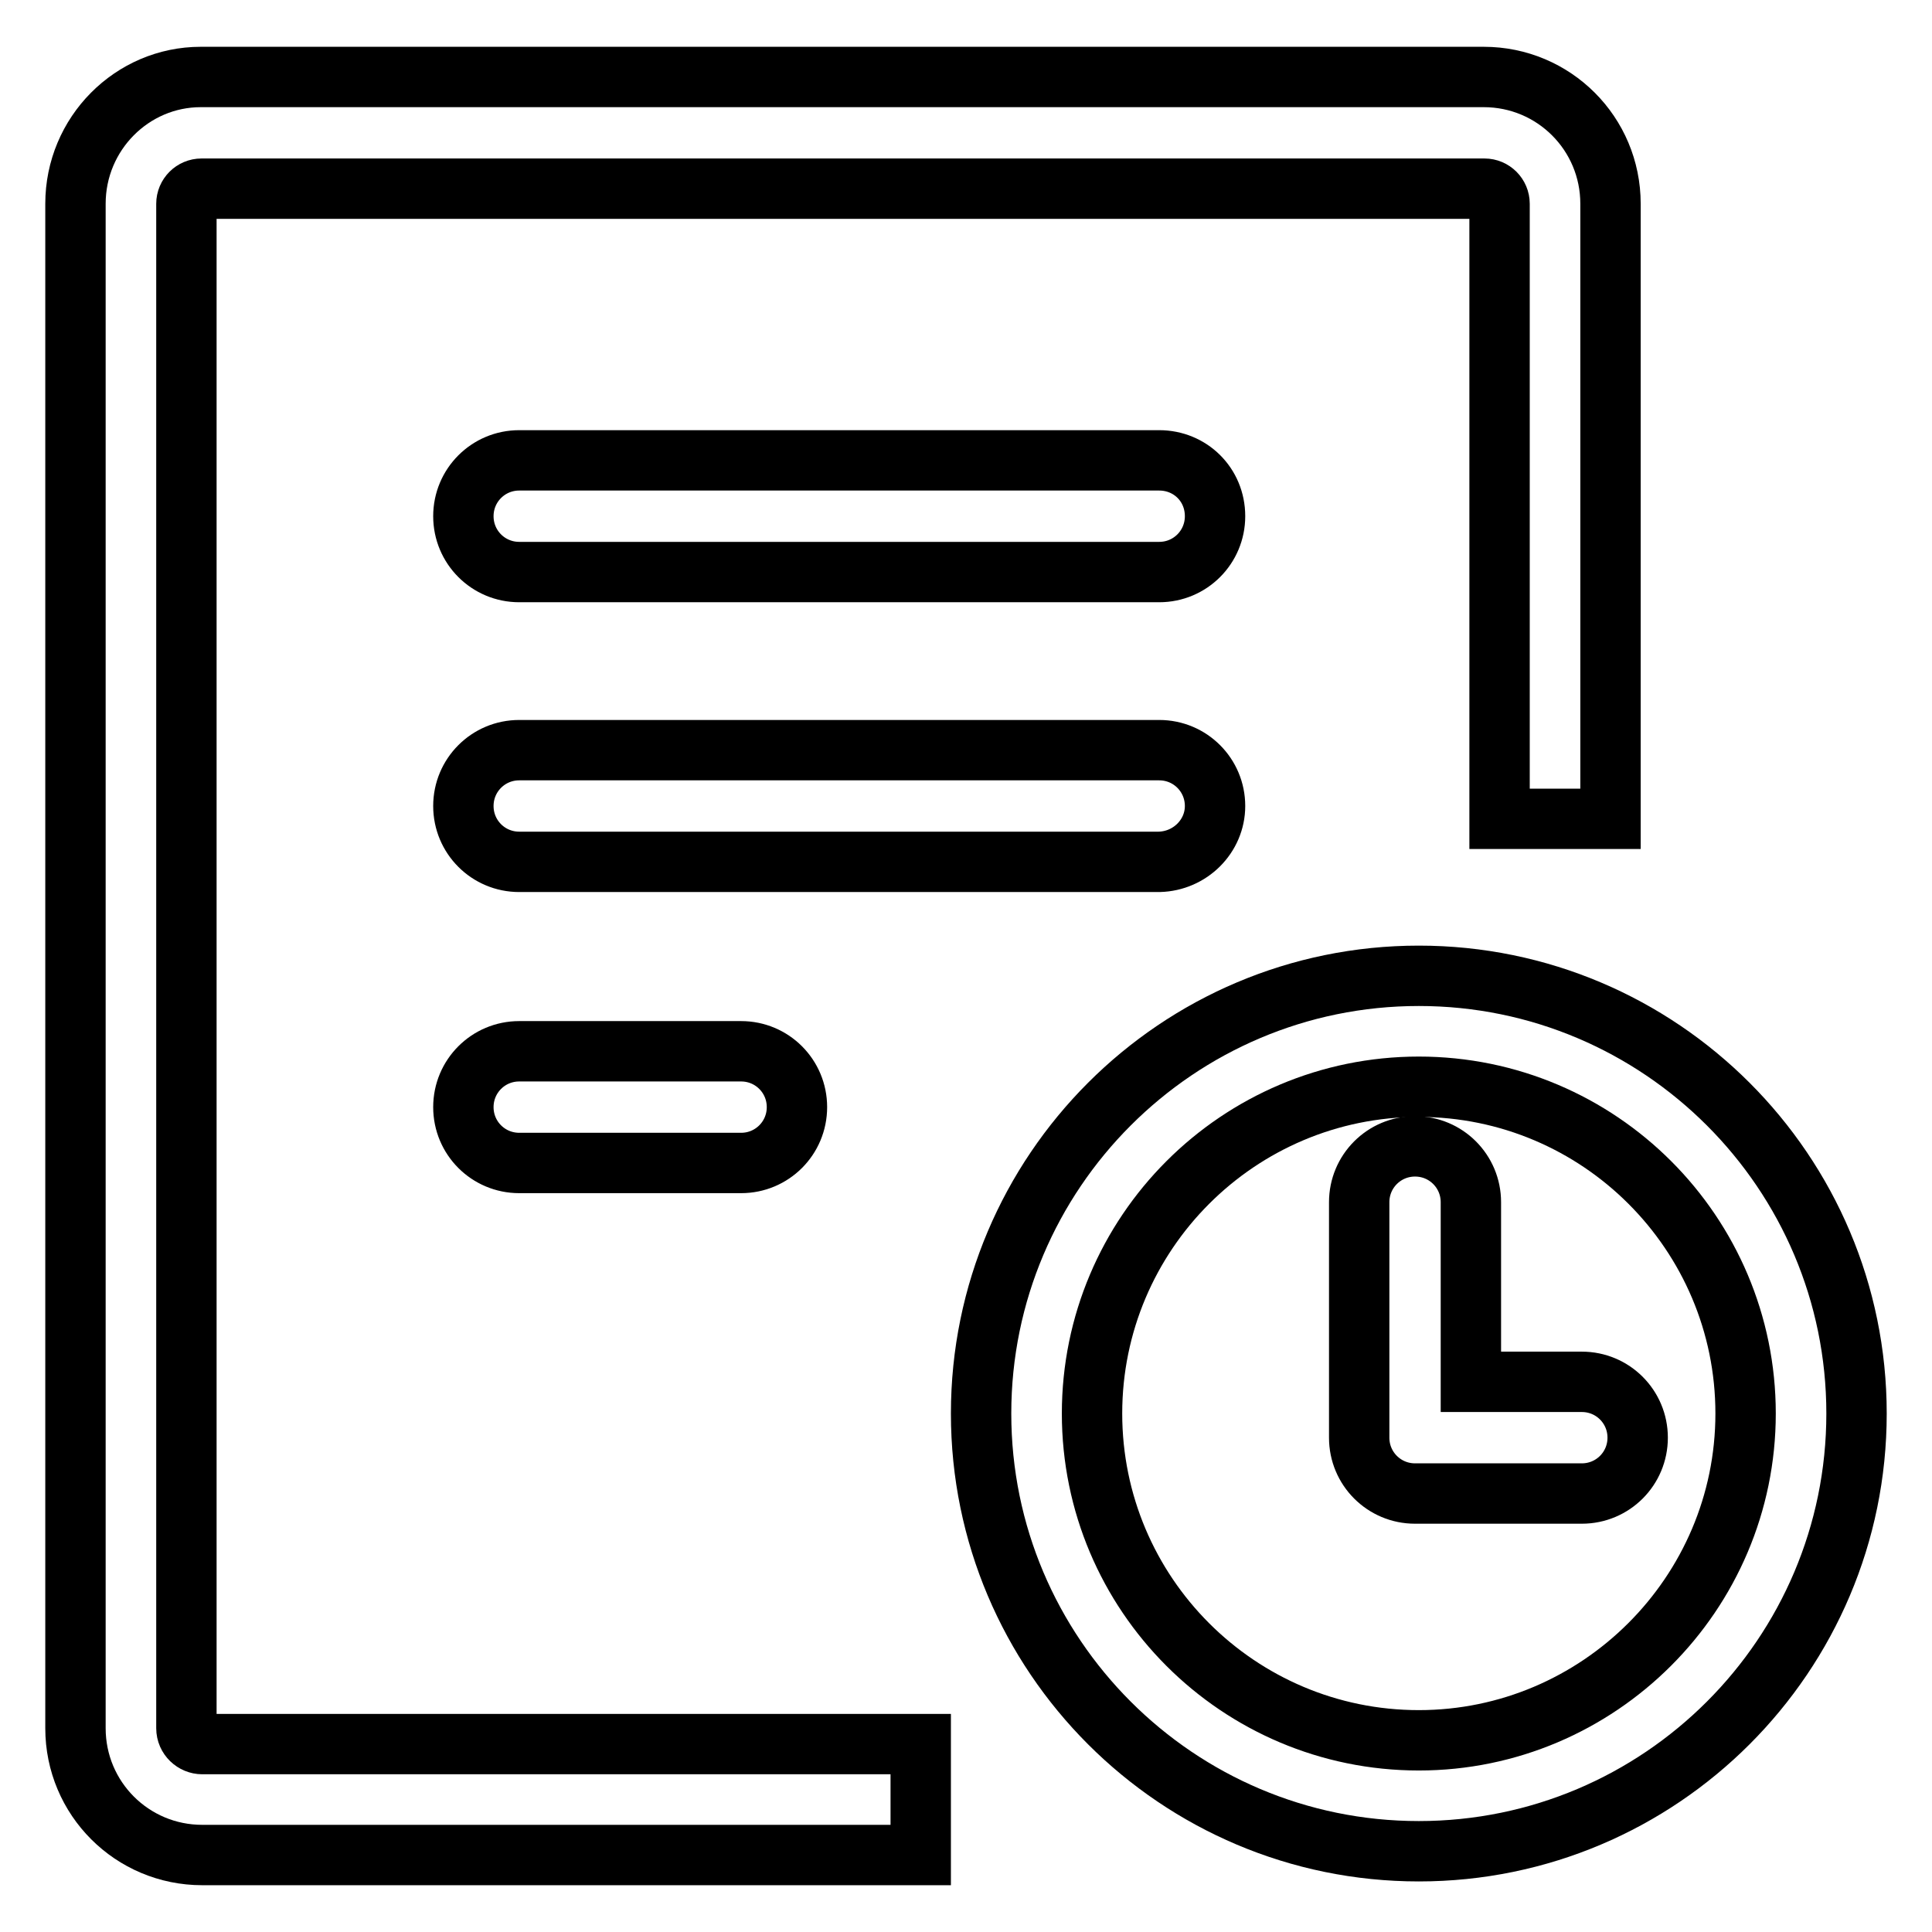
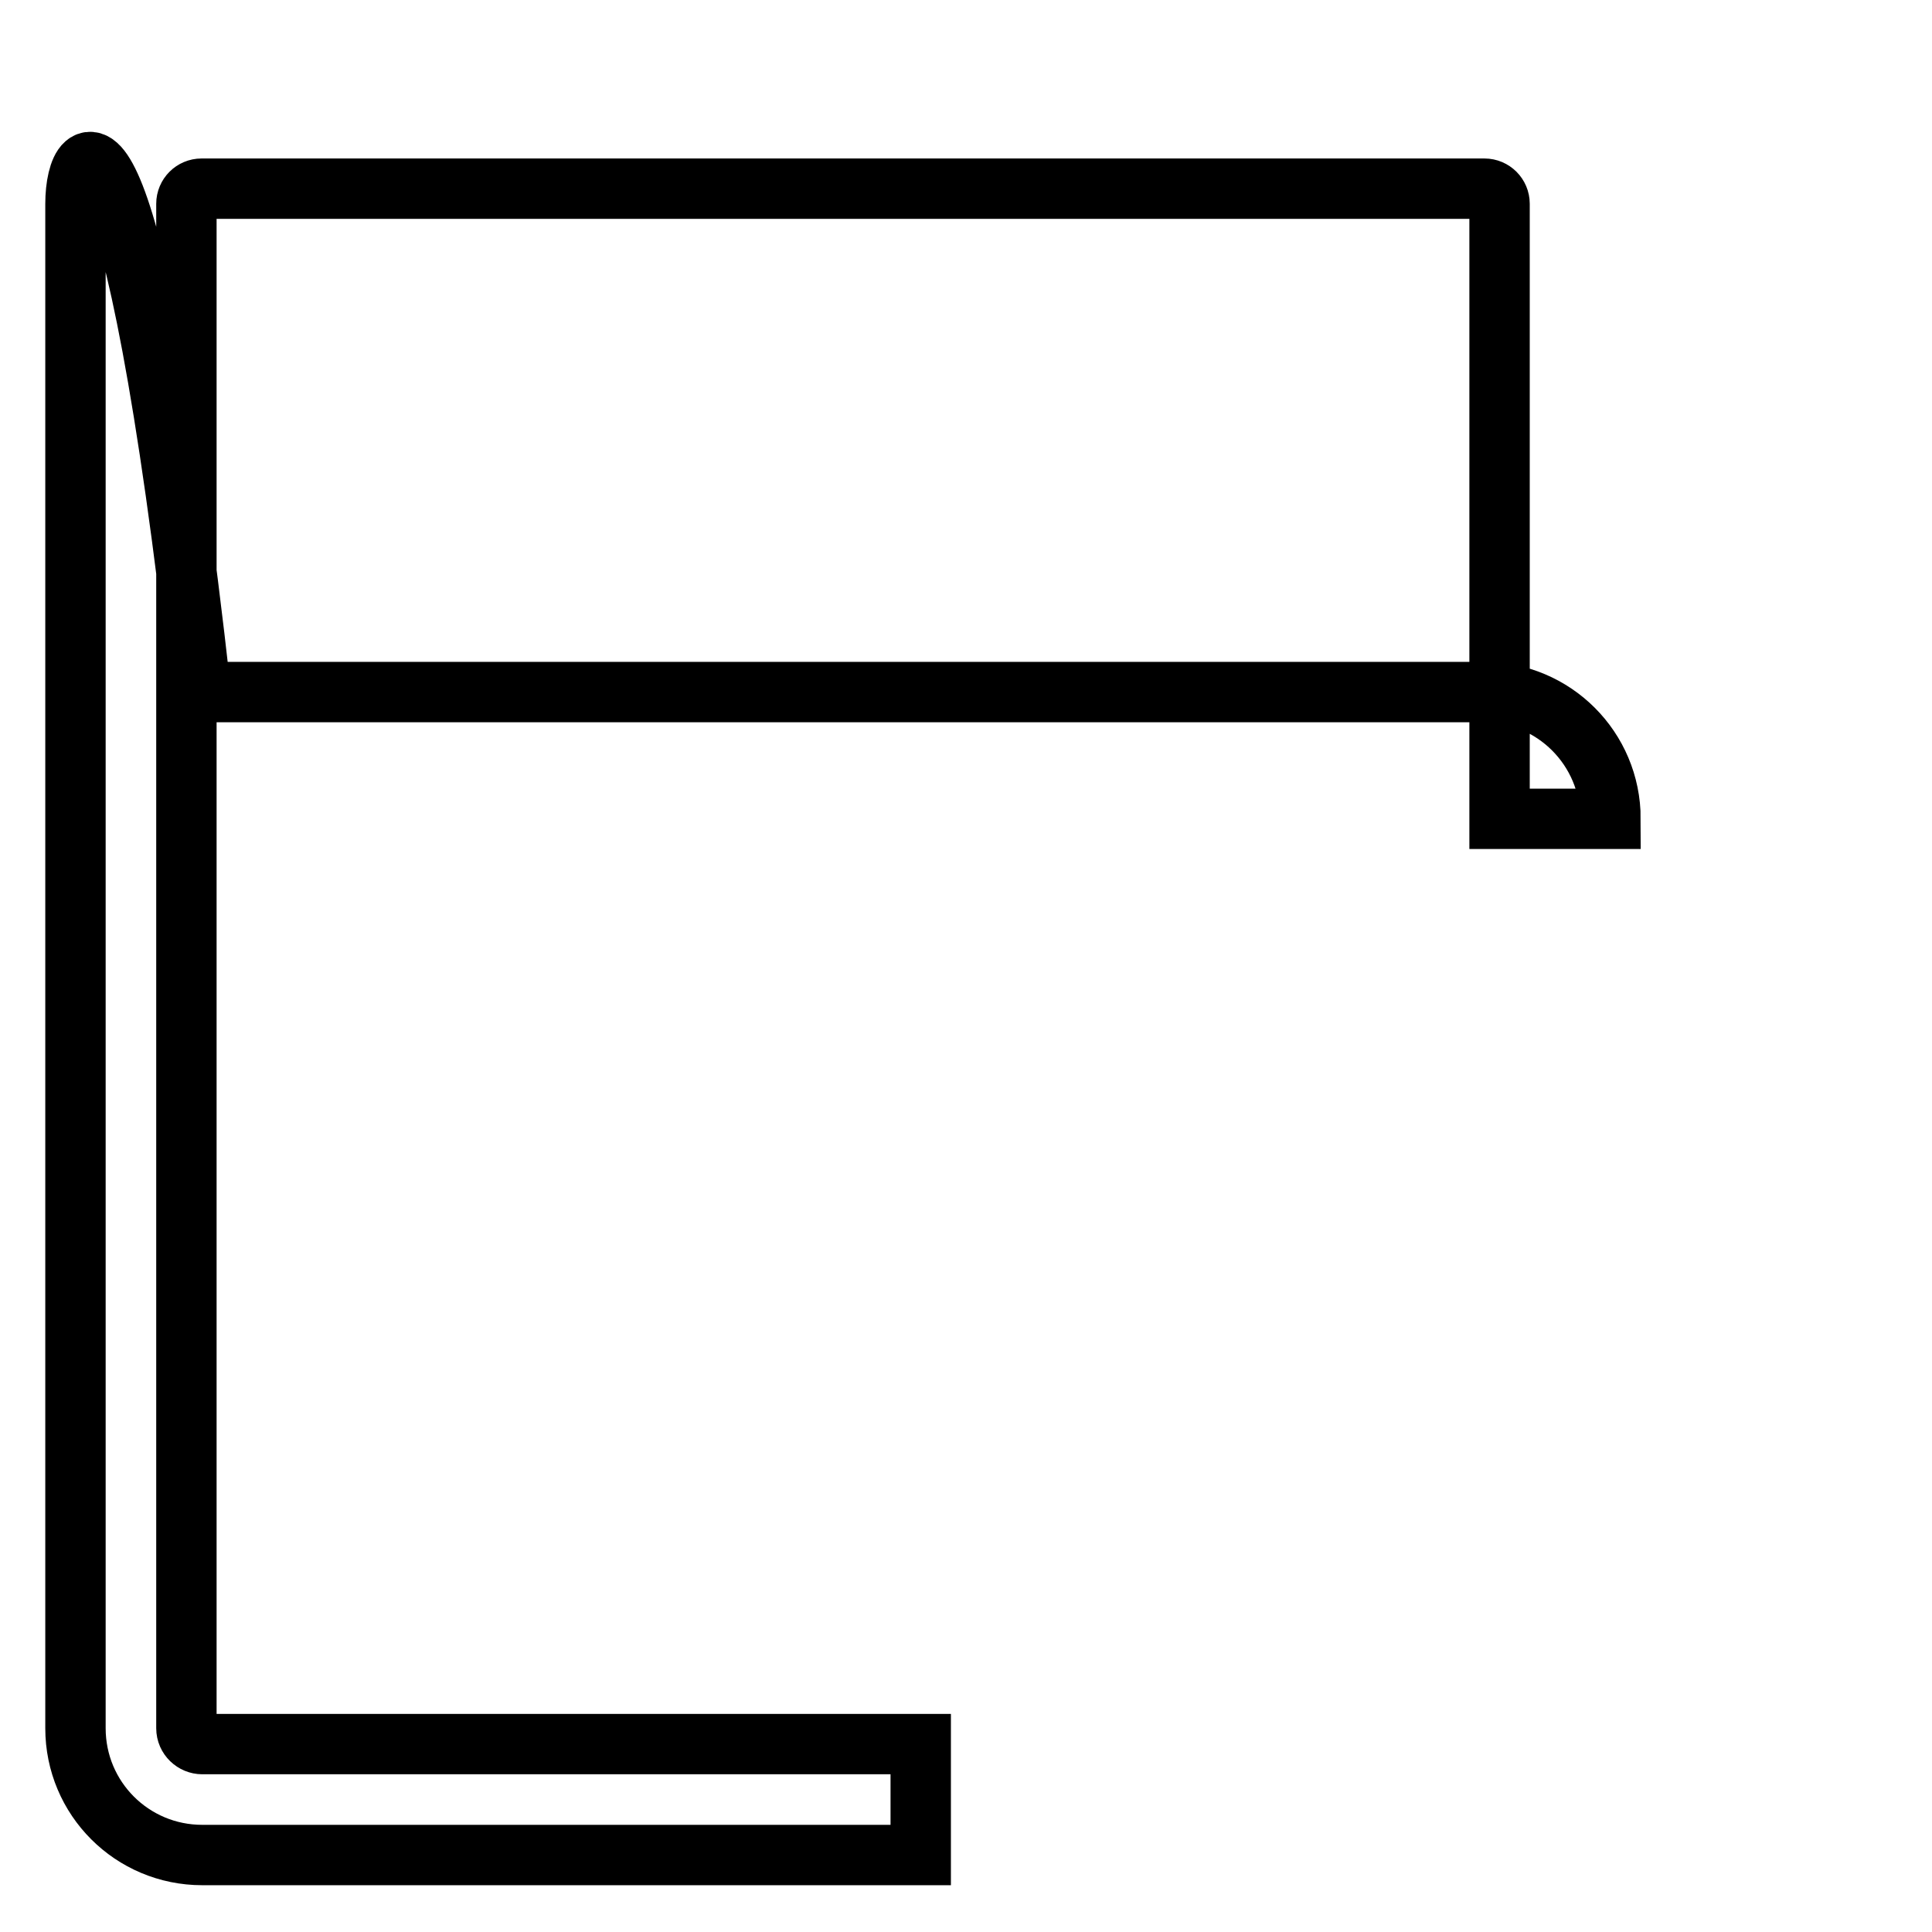
<svg xmlns="http://www.w3.org/2000/svg" version="1.1" x="0px" y="0px" viewBox="0 0 256 256" enable-background="new 0 0 256 256" xml:space="preserve">
  <g>
-     <path stroke-width="8" fill-opacity="0" stroke="#000000" d="M24.7,229V27c0-1.1,0.9-2,2-2h170c1.1,0,2,0.9,2,2v81.5h14.7V27c0-9.3-7.5-16.8-16.8-16.8h-170 C17.5,10.2,10,17.7,10,27V229c0,9.3,7.5,16.8,16.8,16.8H122v-14.7H26.8C25.7,231.1,24.7,230.2,24.7,229z" />
-     <path stroke-width="8" fill-opacity="0" stroke="#000000" d="M68.8,139.3c-4.1,0-7.4,3.3-7.4,7.4c0,4.1,3.3,7.4,7.4,7.4h29.4c4.1,0,7.4-3.3,7.4-7.4 c0-4.1-3.3-7.4-7.4-7.4H68.8z M161,106.8c0-4.1-3.3-7.4-7.4-7.4H68.8c-4.1,0-7.4,3.3-7.4,7.4c0,4.1,3.3,7.4,7.4,7.4h84.8 C157.7,114.1,161,110.8,161,106.8z M153.6,61H68.8c-4.1,0-7.4,3.3-7.4,7.4c0,4.1,3.3,7.4,7.4,7.4h84.8c4.1,0,7.4-3.3,7.4-7.4 C161,64.2,157.7,61,153.6,61z M209.6,183.1h-14.7v-23.8c0-4.1-3.3-7.4-7.4-7.4s-7.4,3.3-7.4,7.4v31.2c0,4.1,3.3,7.4,7.4,7.4h22.1 c4.1,0,7.4-3.3,7.4-7.4C217,186.4,213.7,183.1,209.6,183.1z" />
-     <path stroke-width="8" fill-opacity="0" stroke="#000000" d="M188,129.3c-32,0-58,26-58,58c0,32,26,58,58,58c32,0,58-26,58-58C246,155.3,220,129.3,188,129.3z  M188,230.6c-23.9,0-43.3-19.4-43.3-43.3c0-23.9,19.4-43.3,43.3-43.3c23.9,0,43.3,19.4,43.3,43.3 C231.3,211.2,211.8,230.6,188,230.6z" />
+     <path stroke-width="8" fill-opacity="0" stroke="#000000" d="M24.7,229V27c0-1.1,0.9-2,2-2h170c1.1,0,2,0.9,2,2v81.5h14.7c0-9.3-7.5-16.8-16.8-16.8h-170 C17.5,10.2,10,17.7,10,27V229c0,9.3,7.5,16.8,16.8,16.8H122v-14.7H26.8C25.7,231.1,24.7,230.2,24.7,229z" />
  </g>
</svg>